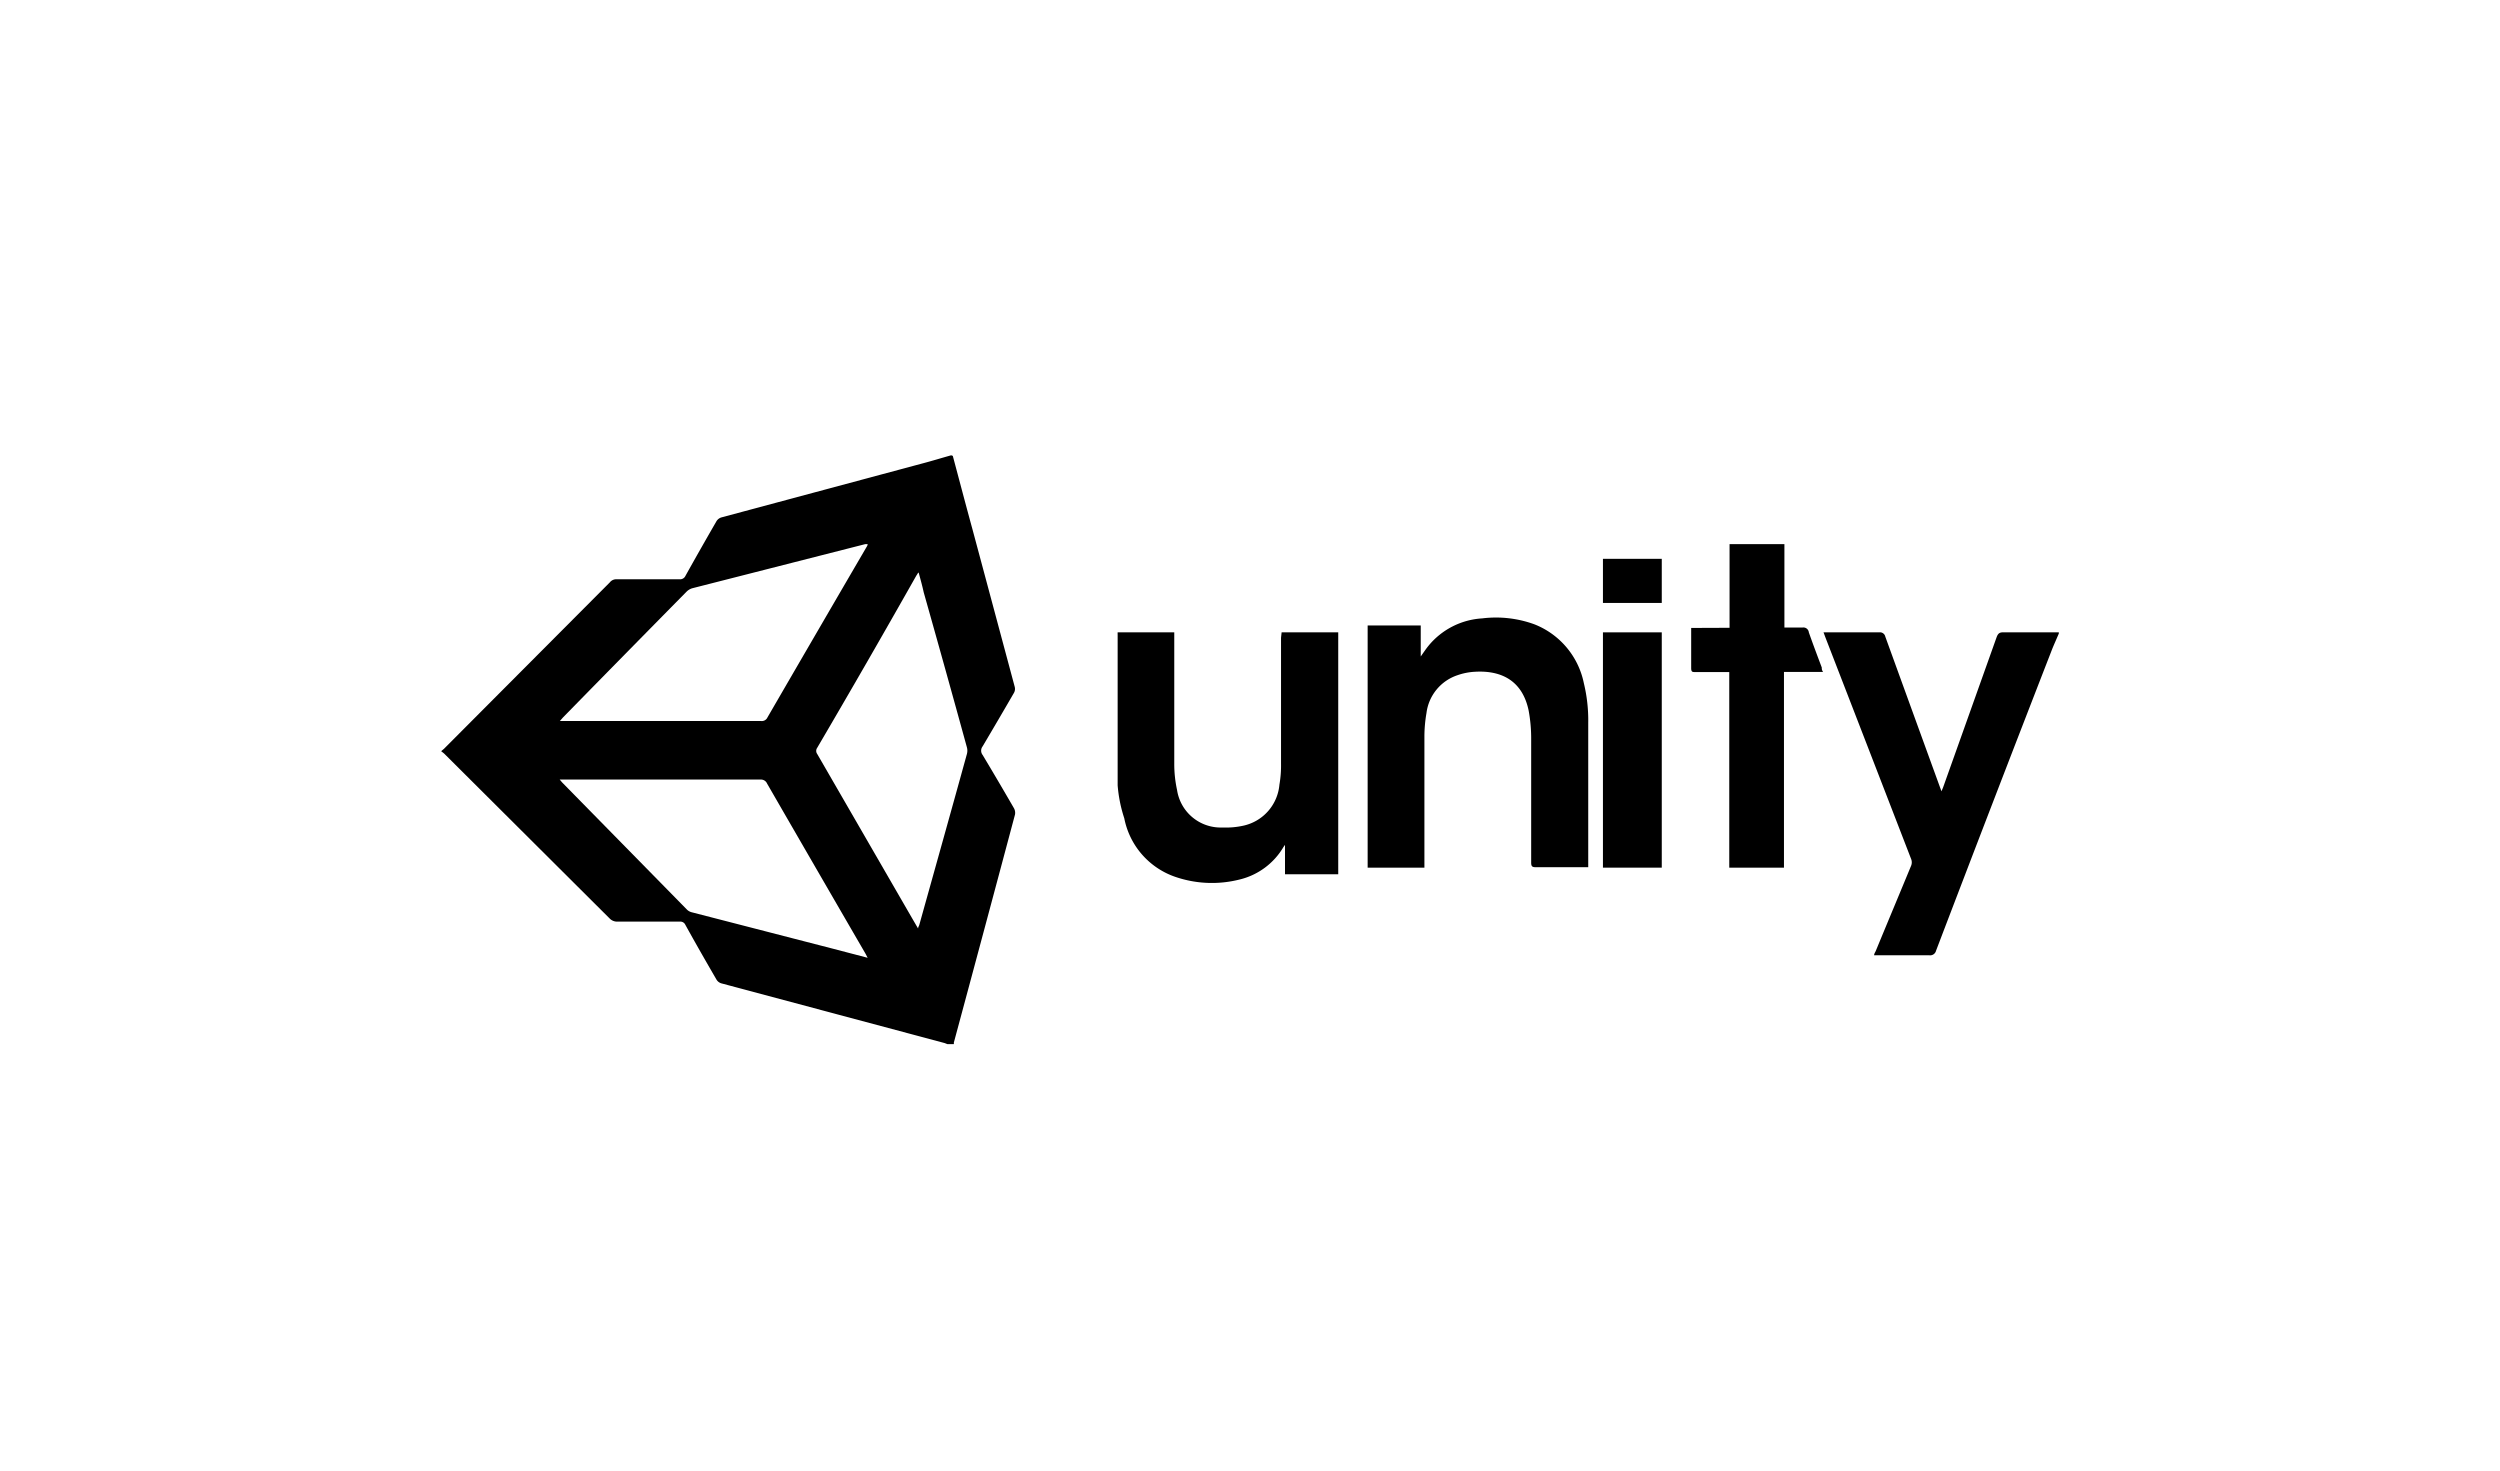
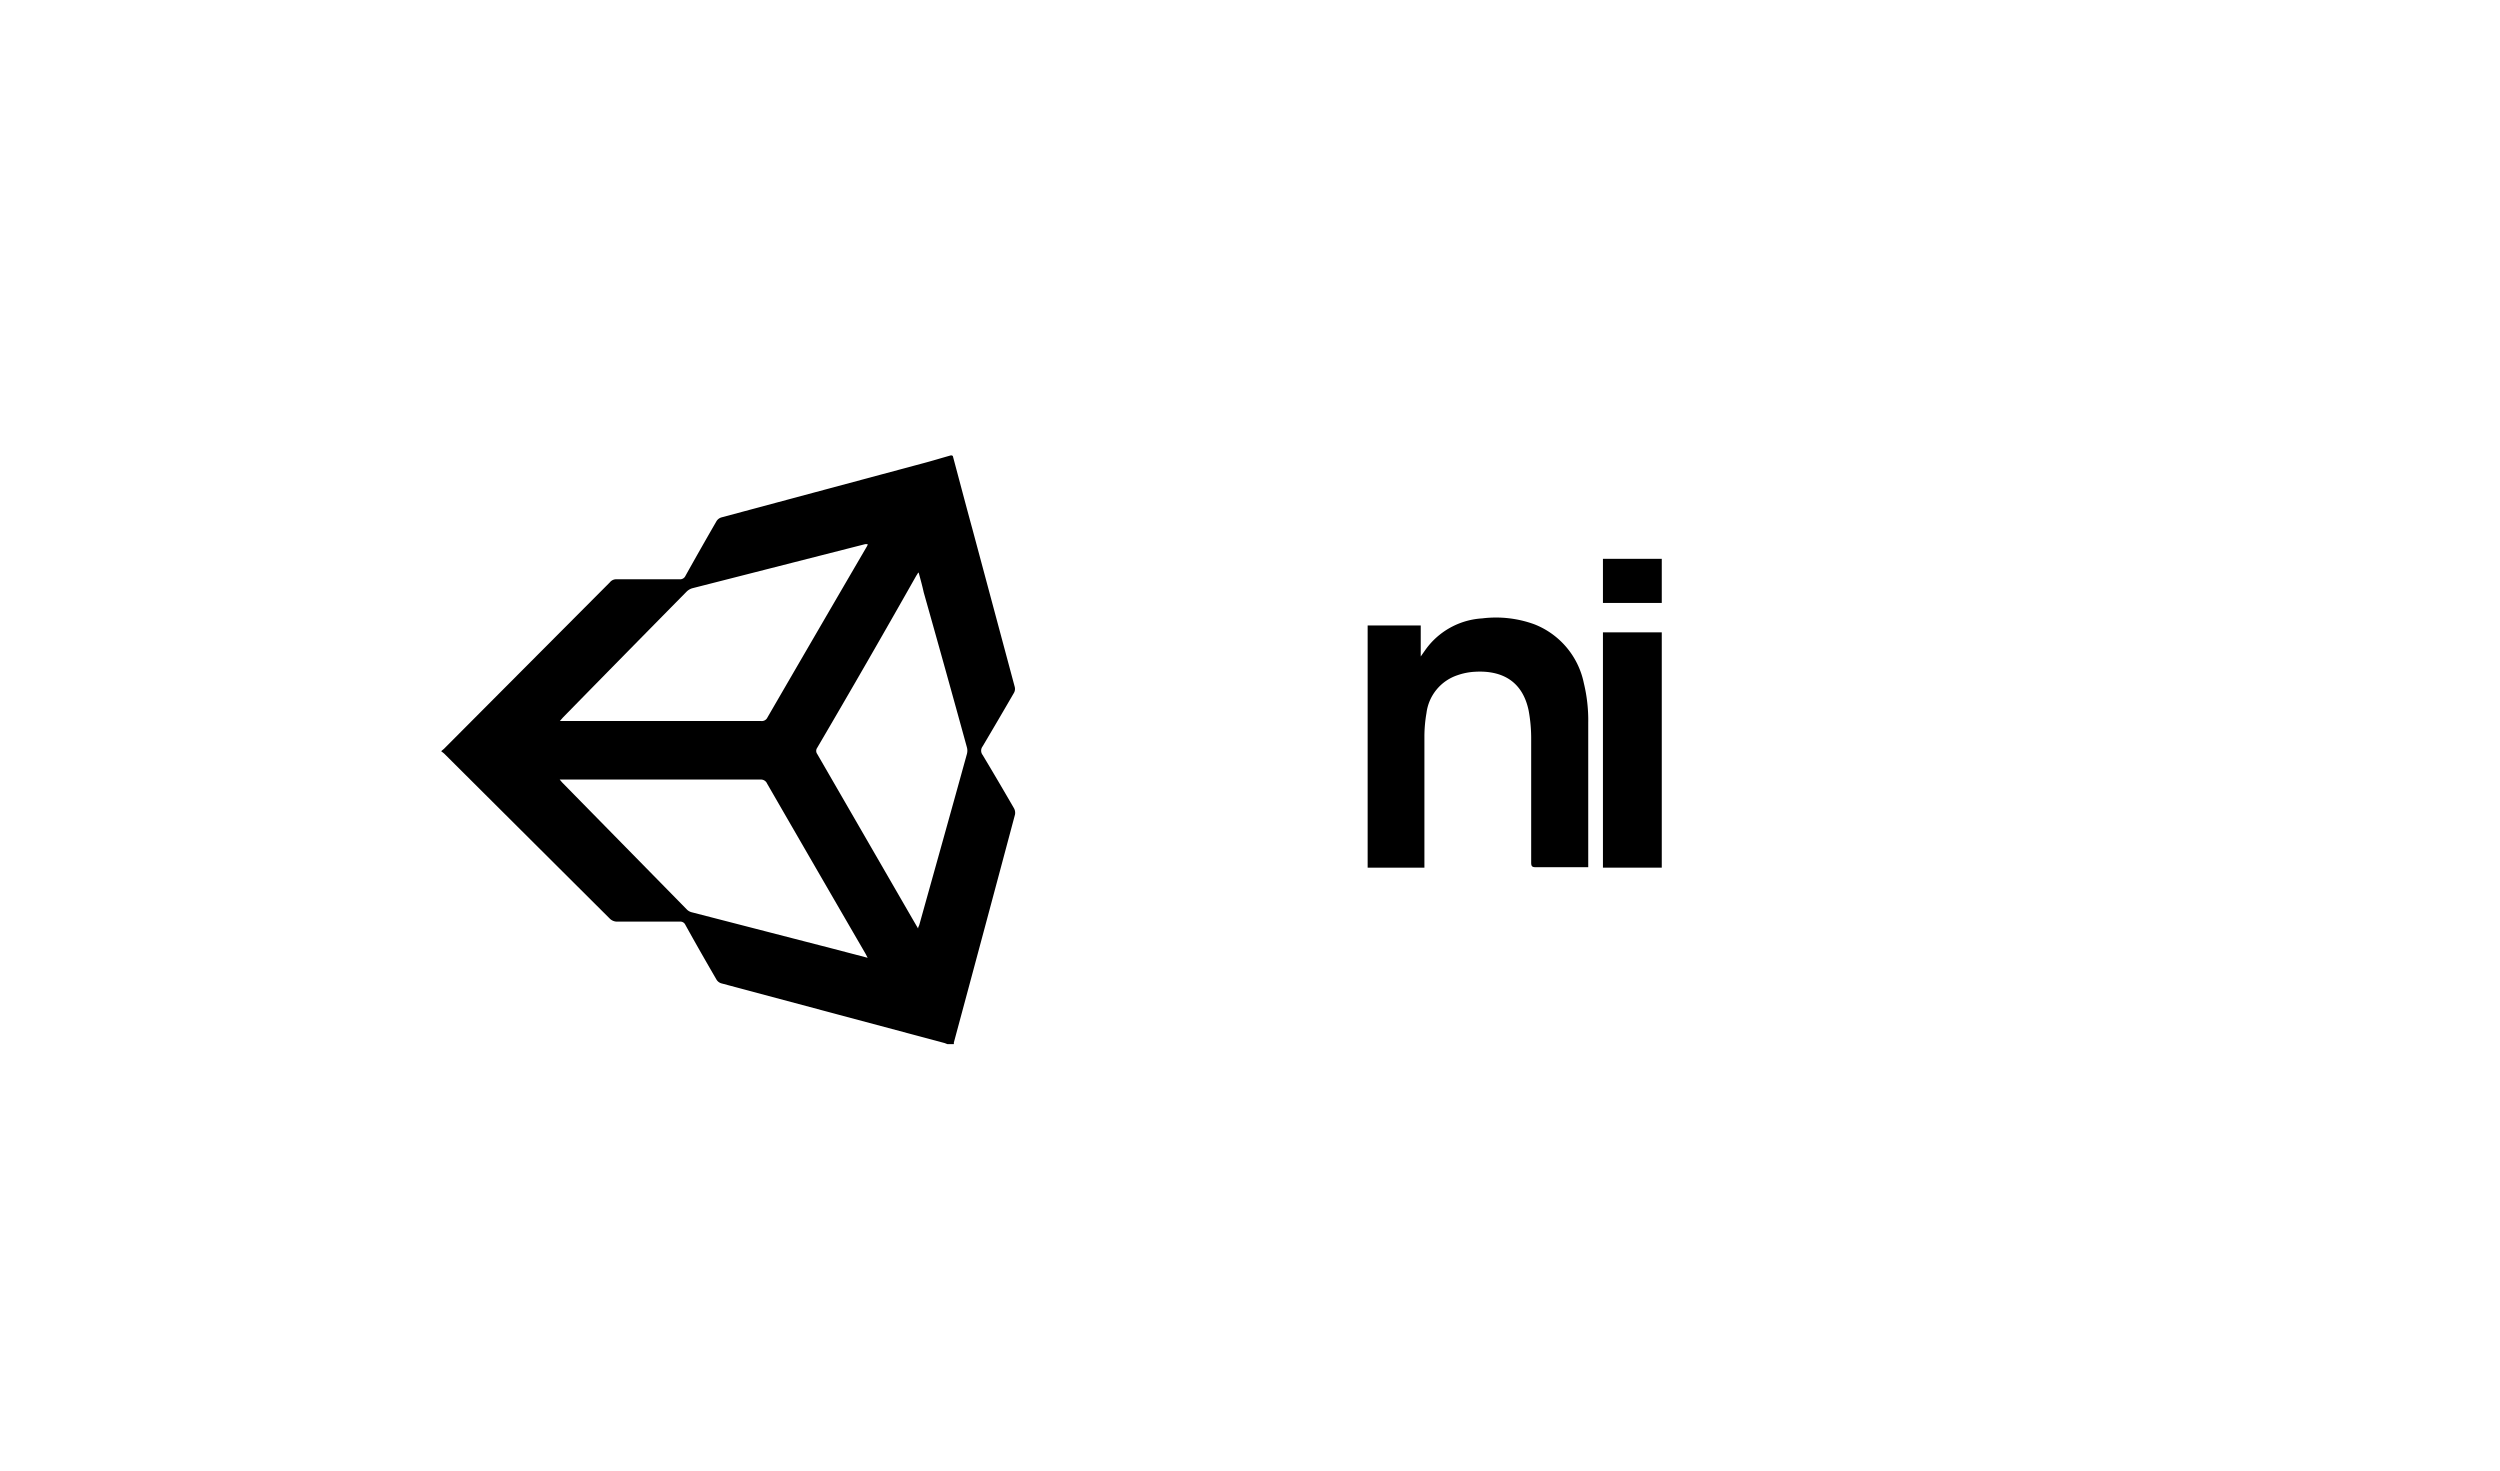
<svg xmlns="http://www.w3.org/2000/svg" id="Layer_1" data-name="Layer 1" viewBox="0 0 170 100">
  <g id="Page-1">
    <g id="Gaming1">
      <g id="unity">
        <path id="Shape" d="M64.79,31c.45,1.68.89,3.36,1.34,5L69,46.7a.55.55,0,0,1-.06.43c-.7,1.21-1.41,2.42-2.12,3.62a.48.48,0,0,0,0,.59c.72,1.2,1.43,2.41,2.13,3.62a.65.65,0,0,1,.07.43q-2.07,7.76-4.16,15.51a.3.3,0,0,1,0,.1h-.44l-.18-.07L49.06,66.87a.57.57,0,0,1-.34-.26c-.72-1.24-1.43-2.48-2.12-3.73a.37.37,0,0,0-.37-.21c-1.41,0-2.82,0-4.23,0a.7.7,0,0,1-.55-.22L30.23,51.27c-.07-.07-.15-.12-.23-.19v0l.19-.16L41.47,39.6a.55.55,0,0,1,.44-.21l4.29,0a.4.4,0,0,0,.41-.23c.69-1.24,1.39-2.47,2.1-3.7a.59.59,0,0,1,.36-.28l13.67-3.67c.65-.17,1.29-.37,1.94-.55ZM59,37l-.16,0L47.08,40a.92.92,0,0,0-.39.23q-4.21,4.27-8.41,8.56l-.21.24H51.76a.42.42,0,0,0,.43-.25Q55.54,43,58.9,37.24C58.94,37.17,59,37.09,59,37Zm0,28.13-.14-.27q-3.36-5.79-6.7-11.58a.45.45,0,0,0-.44-.27H38.06l.16.19,8.51,8.67a.74.74,0,0,0,.33.17l9.61,2.48Zm3.43-26.18c-.06.11-.1.16-.13.21Q59,45,55.57,50.85a.36.36,0,0,0,0,.42L62,62.4l.43.74c0-.1.06-.17.08-.24,1.08-3.87,2.17-7.75,3.24-11.63a.86.86,0,0,0,0-.45q-1.45-5.28-2.94-10.55C62.72,39.85,62.6,39.42,62.47,38.94Z" />
-         <path id="Path" d="M140,43.08c-.15.35-.3.69-.43,1q-4,10.29-7.92,20.57a.41.41,0,0,1-.45.31c-1.24,0-2.48,0-3.76,0,0-.11.07-.2.11-.29.8-1.94,1.61-3.87,2.41-5.81a.61.61,0,0,0,0-.44q-2.91-7.53-5.83-15.07L124,43h3.79a.37.37,0,0,1,.41.29q1.85,5.1,3.7,10.19l.12.33c.06-.15.1-.23.13-.32l3.62-10.16c.09-.24.19-.34.46-.33,1.15,0,2.29,0,3.44,0l.33,0Z" />
-         <path id="Path-2" data-name="Path" d="M87.15,43H91V59.45H87.38v-2h0l-.1.14a4.75,4.75,0,0,1-3,2.22,7.66,7.66,0,0,1-4.32-.17,5.28,5.28,0,0,1-3.51-4A9.48,9.48,0,0,1,76,53.4c0-3.42,0-6.83,0-10.25A1.15,1.15,0,0,1,76,43h3.85v.32c0,2.87,0,5.74,0,8.61a8.31,8.31,0,0,0,.19,1.79,3,3,0,0,0,3.08,2.55,5.53,5.53,0,0,0,1.41-.12A3.13,3.13,0,0,0,87,53.36a7.59,7.59,0,0,0,.11-1.43q0-4.27,0-8.56Z" />
        <path id="Path-3" data-name="Path" d="M93,42.53h3.61v2.11c.2-.28.35-.51.53-.73a5.12,5.12,0,0,1,3.65-1.86,7.63,7.63,0,0,1,3.54.4,5.47,5.47,0,0,1,3.37,4,10.7,10.7,0,0,1,.3,2.7v9.52c0,.09,0,.18,0,.3h-3.58c-.25,0-.3-.08-.3-.32,0-2.8,0-5.59,0-8.39a10.41,10.41,0,0,0-.17-1.93c-.41-2-1.8-2.76-3.66-2.65a4.26,4.26,0,0,0-1.17.23A3.12,3.12,0,0,0,97,48.49a9.4,9.4,0,0,0-.14,1.59c0,2.83,0,5.67,0,8.5V59H93Z" />
-         <path id="Path-4" data-name="Path" d="M117.61,42.69V37h3.73v5.67c.43,0,.84,0,1.25,0A.37.37,0,0,1,123,43c.28.8.58,1.59.88,2.39,0,.09,0,.18.09.3h-2.66V59h-3.72V45.7l-.31,0h-2c-.2,0-.28,0-.28-.28,0-.89,0-1.79,0-2.72Z" />
        <polygon id="Path-5" data-name="Path" points="109 59 109 43 113 43 113 59 109 59" />
        <polygon id="Path-6" data-name="Path" points="113 38 113 41 109 41 109 38 113 38" />
      </g>
    </g>
  </g>
</svg>